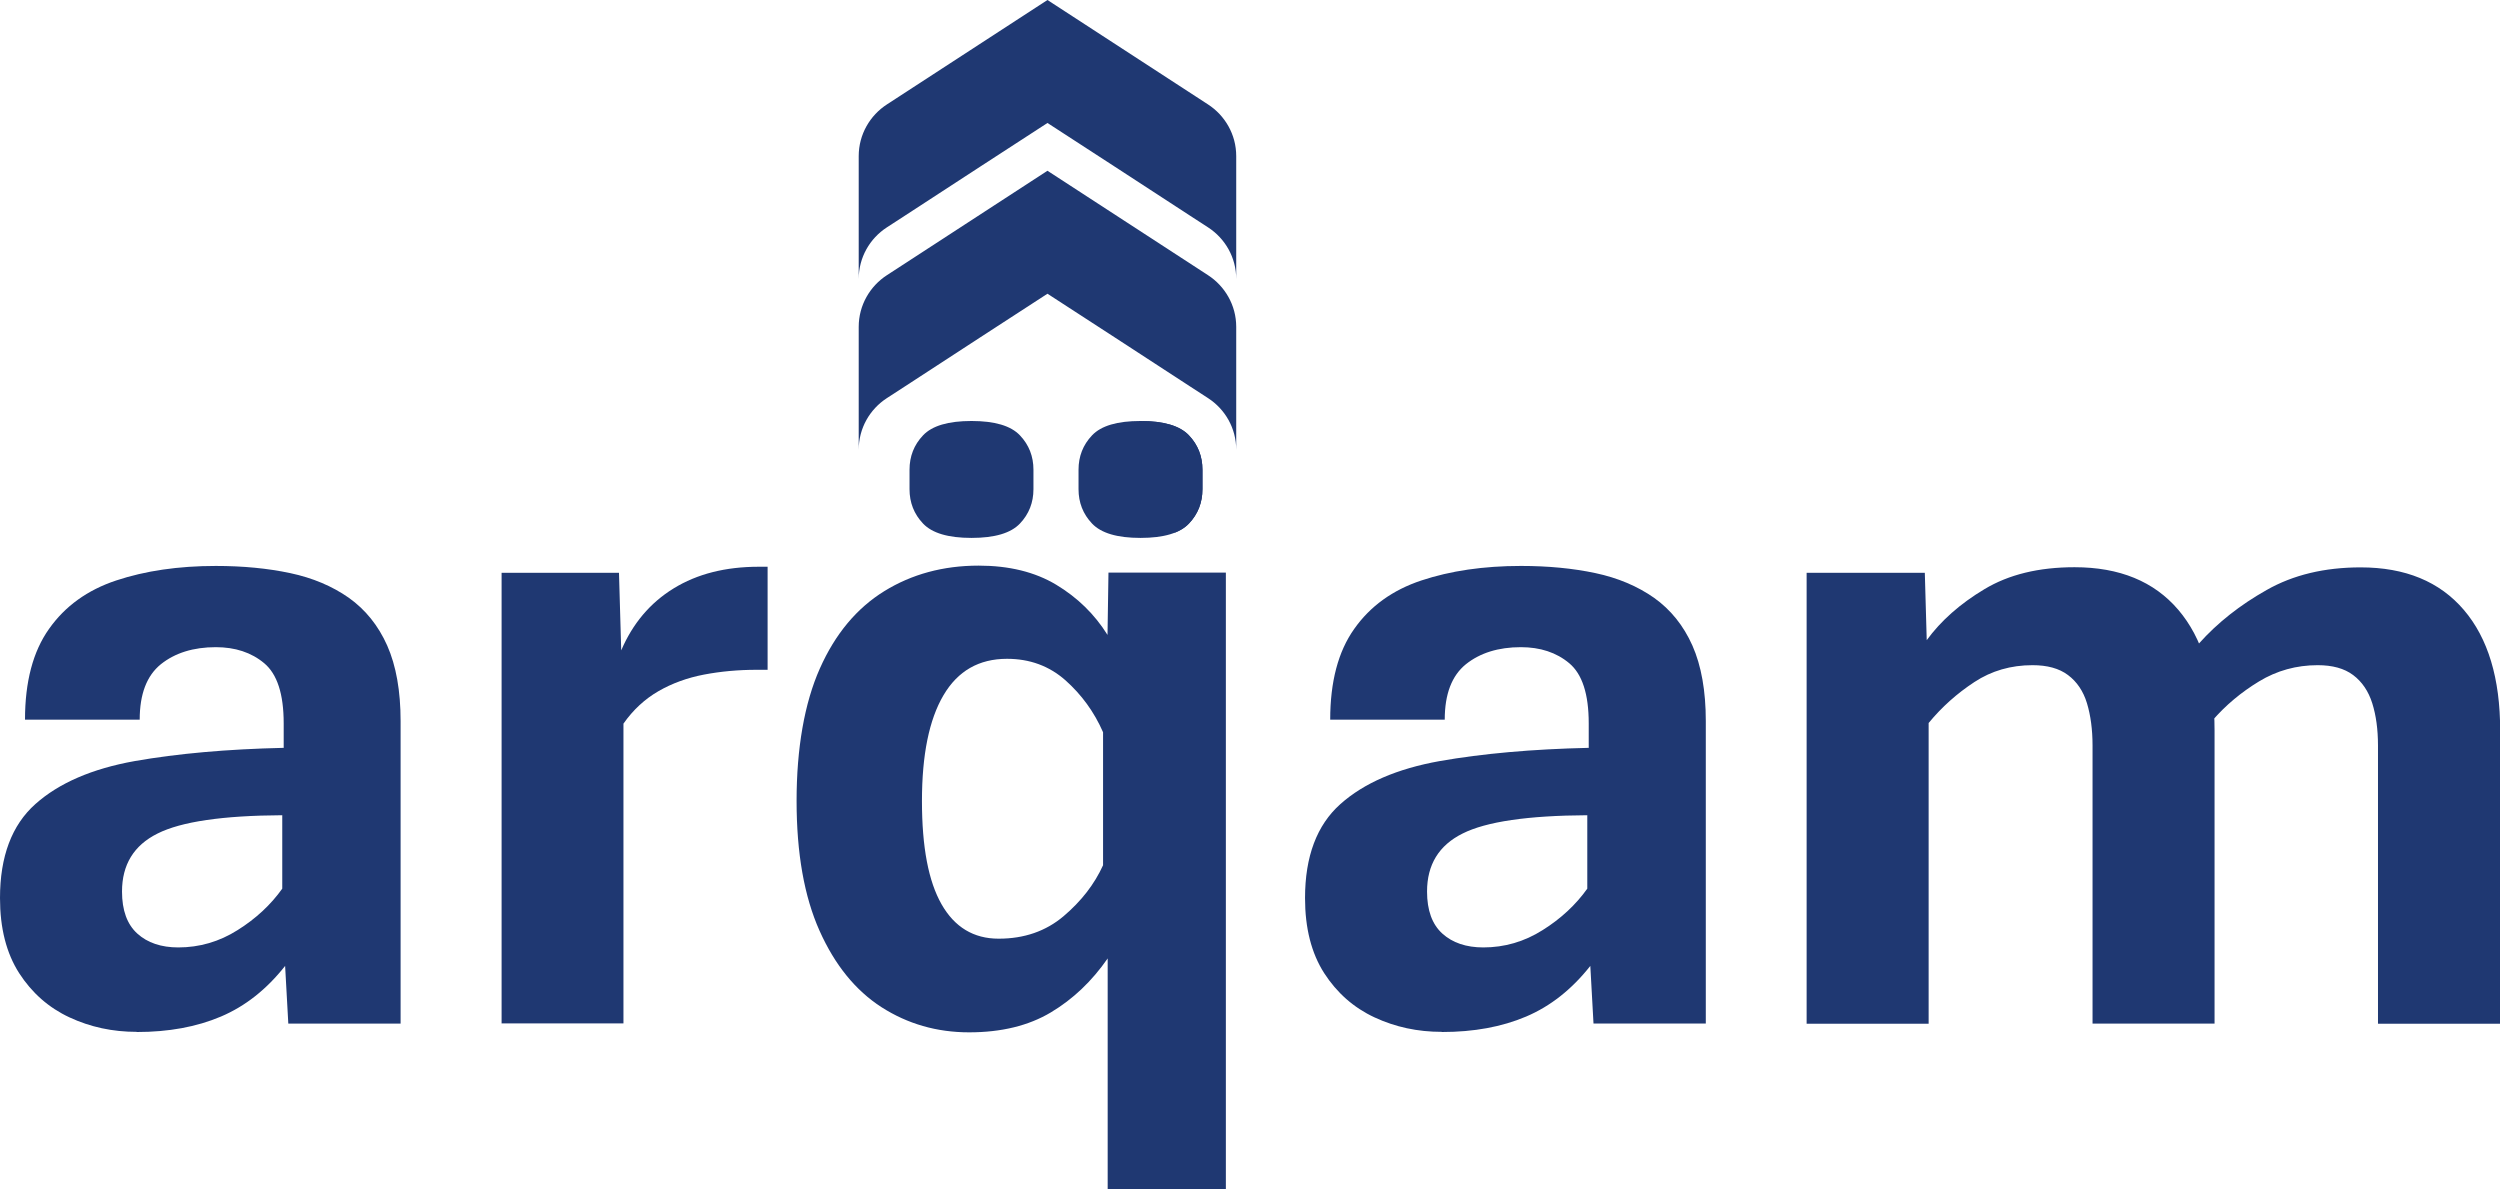
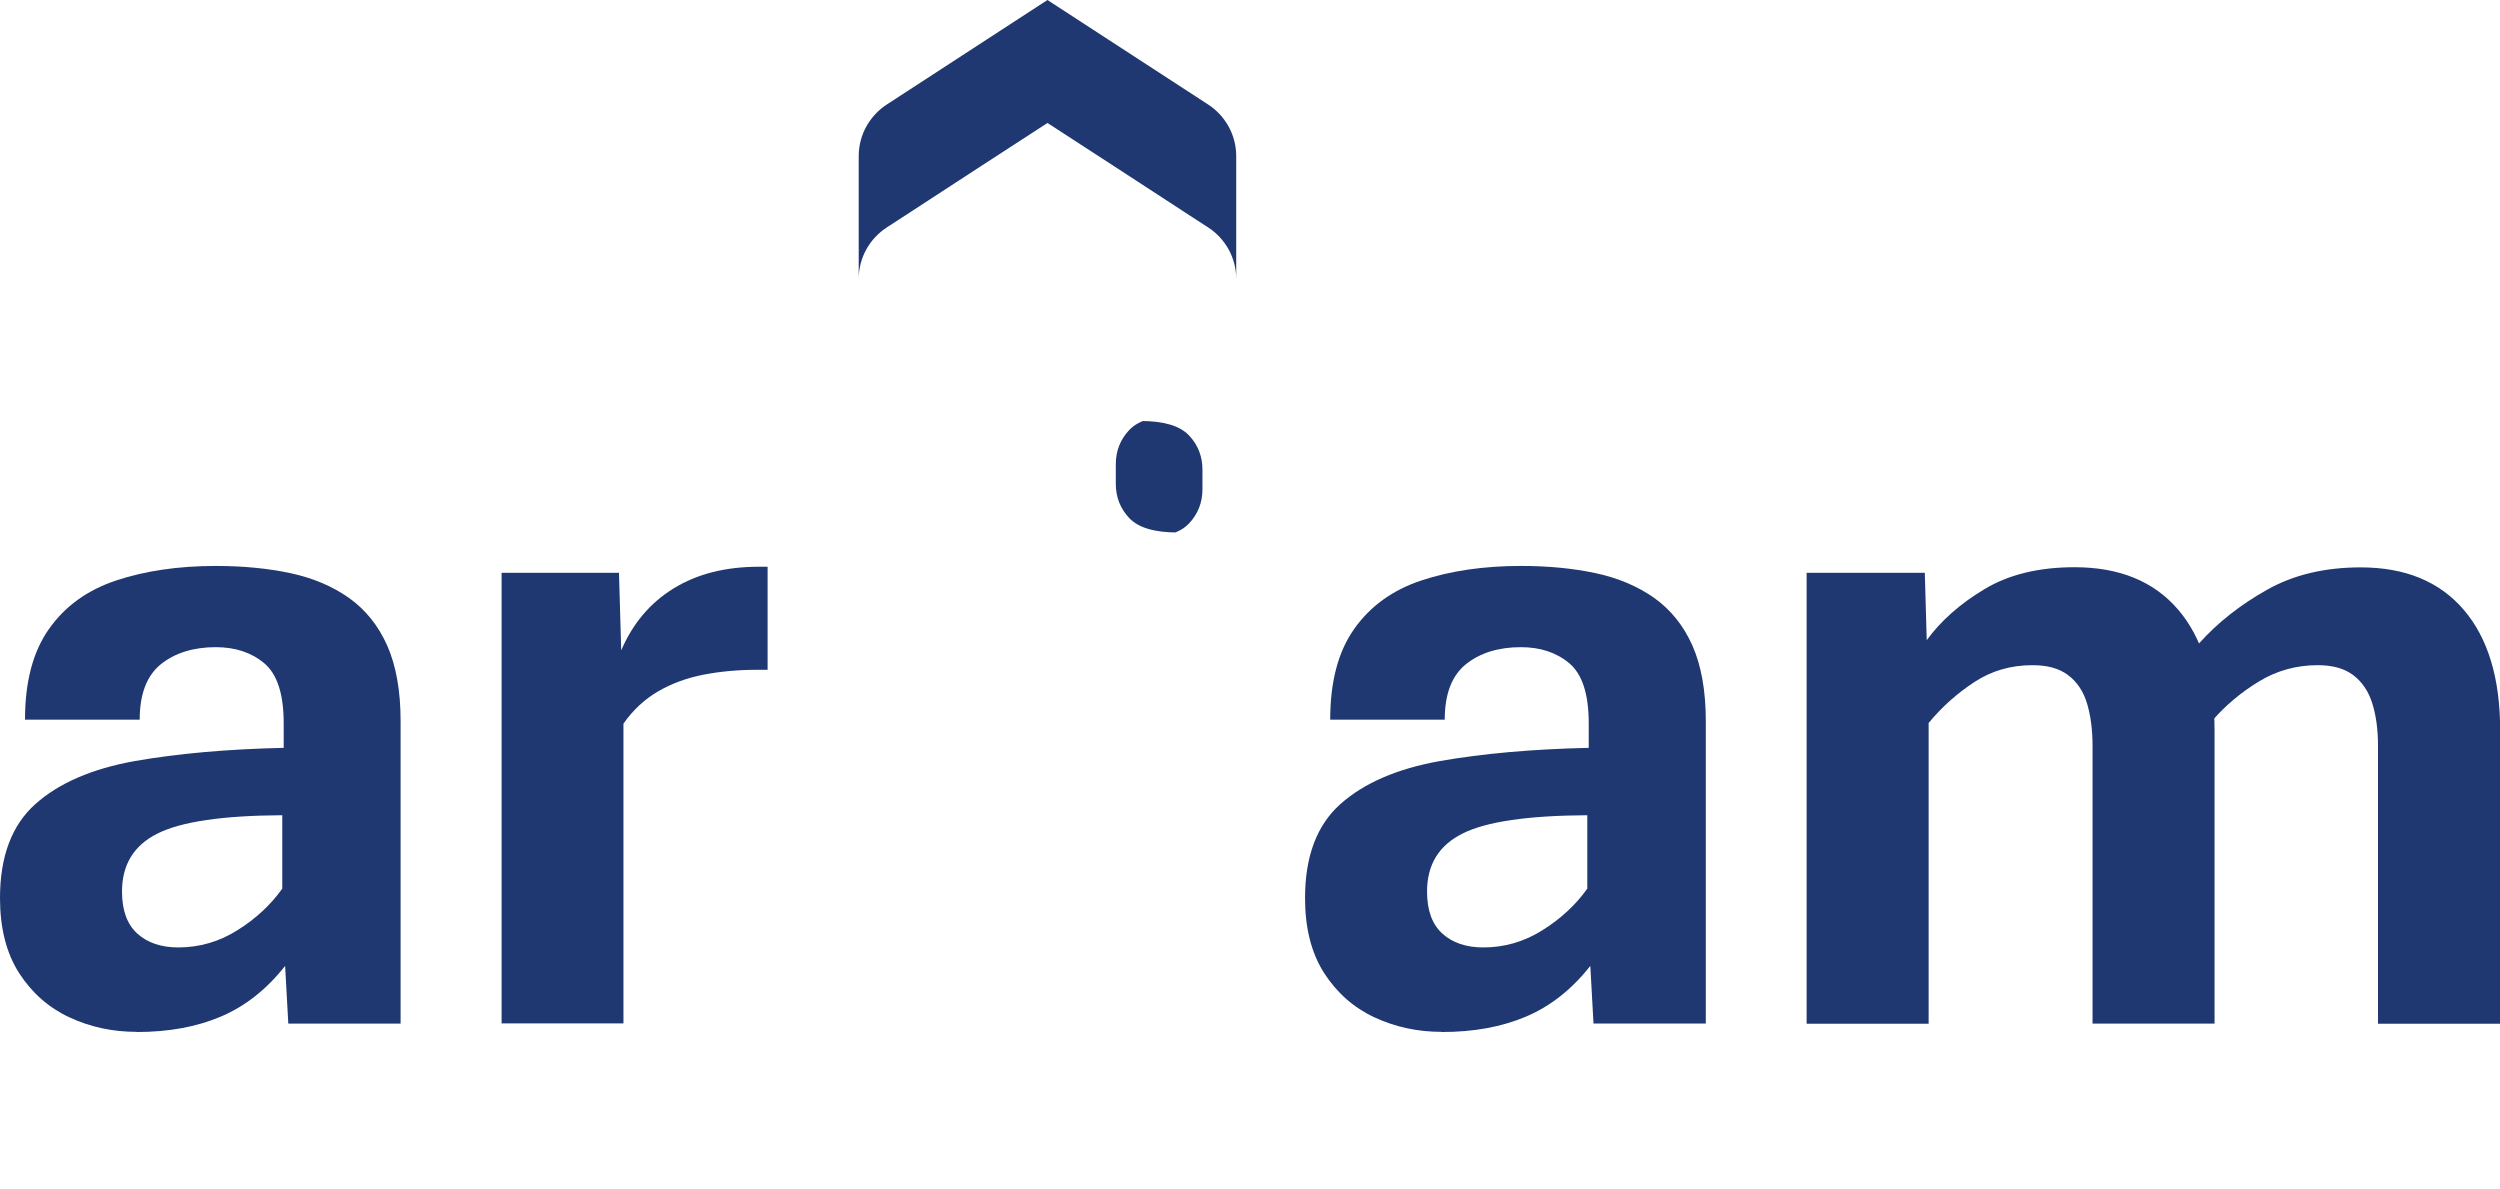
<svg xmlns="http://www.w3.org/2000/svg" id="Layer_2" data-name="Layer 2" viewBox="0 0 156.95 74.67">
  <defs>
    <style>
      .cls-1 {
        fill: #1f3872;
      }

      .cls-2 {
        clip-path: url(#clippath-2);
      }
    </style>
    <clipPath id="clippath-2">
      <path class="cls-1" d="M60.99,33.77c-1.46,0-2.47-.3-3.04-.9-.57-.6-.85-1.32-.85-2.16v-1.22c0-.84.28-1.56.85-2.16.57-.6,1.58-.9,3.04-.9s2.47.3,3.04.9c.57.6.85,1.32.85,2.16v1.22c0,.84-.28,1.56-.85,2.16-.57.6-1.58.9-3.04.9ZM71.6,33.77c-1.46,0-2.47-.3-3.04-.9-.57-.6-.85-1.32-.85-2.16v-1.22c0-.84.28-1.56.85-2.16.57-.6,1.58-.9,3.04-.9s2.47.3,3.04.9c.57.6.85,1.32.85,2.16v1.22c0,.84-.28,1.56-.85,2.16-.57.6-1.58.9-3.04.9Z" />
    </clipPath>
  </defs>
  <g id="Layer_1-2" data-name="Layer 1">
    <g>
-       <path class="cls-1" d="M75.83,17.27l-10.07-6.55-10.07,6.55c-1.07.69-1.78,1.89-1.78,3.25v7.72c0-1.36.7-2.55,1.76-3.24.01,0,.02-.01.03-.02l1.11-.72,4.76-3.1,4.19-2.72,4.19,2.72,4.76,3.1,1.11.72s.02.01.03.02c1.06.69,1.76,1.88,1.76,3.24v-7.72c0-1.36-.71-2.56-1.78-3.25Z" />
      <path class="cls-1" d="M75.83,6.55l-10.07-6.55-10.07,6.55c-1.07.69-1.78,1.89-1.78,3.25v7.72c0-1.36.7-2.55,1.76-3.24.01,0,.02-.01.03-.02l1.11-.72,4.76-3.1,4.19-2.72,4.19,2.72,4.76,3.1,1.11.72s.02.01.03.02c1.06.69,1.76,1.88,1.76,3.24v-7.72c0-1.36-.71-2.56-1.78-3.25Z" />
      <g>
-         <path class="cls-1" d="M60.99,33.77c-1.46,0-2.47-.3-3.04-.9-.57-.6-.85-1.32-.85-2.16v-1.22c0-.84.28-1.56.85-2.16.57-.6,1.58-.9,3.04-.9s2.47.3,3.04.9c.57.6.85,1.32.85,2.16v1.22c0,.84-.28,1.56-.85,2.16-.57.6-1.58.9-3.04.9ZM71.6,33.77c-1.46,0-2.47-.3-3.04-.9-.57-.6-.85-1.32-.85-2.16v-1.22c0-.84.28-1.56.85-2.16.57-.6,1.58-.9,3.04-.9s2.47.3,3.04.9c.57.6.85,1.32.85,2.16v1.22c0,.84-.28,1.56-.85,2.16-.57.6-1.58.9-3.04.9Z" />
        <g class="cls-2">
          <path class="cls-1" d="M73.94,33.43c-1.46,0-2.47-.3-3.04-.9-.57-.6-.85-1.32-.85-2.16v-1.22c0-.84.28-1.56.85-2.16.57-.6,1.58-.9,3.04-.9s2.47.3,3.04.9c.57.6.85,1.32.85,2.16v1.22c0,.84-.28,1.56-.85,2.16-.57.6-1.58.9-3.04.9ZM84.55,33.43c-1.46,0-2.47-.3-3.04-.9-.57-.6-.85-1.32-.85-2.16v-1.22c0-.84.28-1.56.85-2.16.57-.6,1.58-.9,3.04-.9s2.47.3,3.04.9c.57.6.85,1.32.85,2.16v1.22c0,.84-.28,1.56-.85,2.16-.57.6-1.58.9-3.04.9Z" />
        </g>
      </g>
      <path class="cls-1" d="M8.58,64.78c-1.51,0-2.91-.3-4.22-.91s-2.36-1.54-3.16-2.78c-.8-1.25-1.2-2.82-1.2-4.71,0-2.61.74-4.58,2.22-5.9,1.48-1.32,3.56-2.22,6.24-2.7,2.68-.47,5.79-.75,9.35-.83v-1.54c0-1.84-.41-3.09-1.22-3.77-.81-.68-1.83-1.01-3.04-1.01-1.41,0-2.56.36-3.45,1.07-.89.72-1.33,1.88-1.33,3.48H1.57c0-2.38.5-4.28,1.51-5.7,1-1.42,2.41-2.44,4.22-3.04s3.89-.91,6.25-.91c1.7,0,3.26.15,4.67.45,1.41.3,2.64.82,3.68,1.55,1.04.74,1.85,1.74,2.41,3,.56,1.27.84,2.85.84,4.74v18.99h-7.05l-.2-3.62c-1.16,1.47-2.5,2.53-4.03,3.18-1.53.65-3.29.97-5.28.97ZM11.19,59.48c1.33,0,2.58-.36,3.73-1.09,1.15-.72,2.08-1.59,2.8-2.6v-4.61c-3.73.02-6.34.4-7.83,1.15-1.49.74-2.23,1.96-2.23,3.64,0,1.18.32,2.06.96,2.64.64.58,1.5.87,2.58.87Z" />
      <path class="cls-1" d="M31.49,64.26v-28.3h7.37l.14,4.87c.72-1.68,1.81-2.98,3.29-3.89,1.48-.91,3.26-1.36,5.35-1.36h.55v6.47h-.7c-1.14,0-2.24.1-3.29.3-1.05.2-2.01.55-2.86,1.04-.85.49-1.59,1.17-2.2,2.04v18.82h-7.66Z" />
-       <path class="cls-1" d="M69.54,74.67v-14.5c-.99,1.43-2.18,2.56-3.57,3.39s-3.1,1.25-5.13,1.25-3.86-.53-5.5-1.58c-1.63-1.05-2.93-2.65-3.89-4.8s-1.44-4.86-1.44-8.15.49-6.13,1.46-8.31,2.32-3.79,4.05-4.86c1.72-1.06,3.69-1.6,5.92-1.6,1.91,0,3.54.4,4.87,1.2,1.33.8,2.41,1.85,3.22,3.15l.06-3.91h7.37v38.71h-7.42ZM62.7,58.93c1.6,0,2.96-.47,4.07-1.41,1.11-.94,1.94-2.01,2.48-3.2v-8.35c-.56-1.28-1.35-2.36-2.36-3.26-1.02-.9-2.24-1.35-3.67-1.35-1.76,0-3.09.76-3.99,2.29-.9,1.53-1.35,3.74-1.35,6.64s.41,5.04,1.23,6.48c.82,1.44,2.02,2.16,3.58,2.16Z" />
      <path class="cls-1" d="M90.51,64.78c-1.51,0-2.91-.3-4.22-.91s-2.36-1.54-3.16-2.78c-.8-1.25-1.2-2.82-1.2-4.71,0-2.61.74-4.58,2.22-5.9,1.48-1.32,3.56-2.22,6.24-2.7,2.68-.47,5.79-.75,9.35-.83v-1.54c0-1.84-.41-3.09-1.22-3.77-.81-.68-1.83-1.01-3.04-1.01-1.41,0-2.56.36-3.45,1.07-.89.72-1.33,1.88-1.33,3.48h-7.19c0-2.38.5-4.28,1.51-5.7,1-1.42,2.41-2.44,4.22-3.04s3.89-.91,6.25-.91c1.7,0,3.26.15,4.67.45,1.41.3,2.64.82,3.68,1.55,1.04.74,1.85,1.74,2.41,3,.56,1.27.84,2.85.84,4.74v18.99h-7.05l-.2-3.62c-1.16,1.47-2.5,2.53-4.03,3.18-1.53.65-3.29.97-5.28.97ZM93.12,59.48c1.33,0,2.58-.36,3.73-1.09,1.15-.72,2.08-1.59,2.8-2.6v-4.61c-3.73.02-6.34.4-7.83,1.15-1.49.74-2.23,1.96-2.23,3.64,0,1.18.32,2.06.96,2.64.64.58,1.5.87,2.58.87Z" />
      <path class="cls-1" d="M113.42,64.26v-28.3h7.42l.12,4.23c.89-1.22,2.1-2.29,3.62-3.2,1.53-.92,3.41-1.38,5.66-1.38,2.82,0,4.99.89,6.51,2.67,1.52,1.78,2.28,4.3,2.28,7.57v18.41h-7.66v-17.46c0-1-.12-1.89-.35-2.65-.23-.76-.63-1.35-1.19-1.77-.56-.42-1.3-.62-2.23-.62-1.35,0-2.57.35-3.65,1.06-1.08.71-2.04,1.56-2.87,2.57v18.88h-7.66ZM149.29,64.26v-17.46c0-1-.12-1.89-.36-2.65-.24-.76-.64-1.35-1.2-1.77-.56-.42-1.3-.62-2.23-.62-1.33,0-2.56.34-3.68,1.02-1.12.68-2.1,1.5-2.93,2.46l-.84-4.84c1.16-1.3,2.58-2.42,4.25-3.36,1.67-.95,3.64-1.42,5.9-1.42,2.8,0,4.96.89,6.48,2.67,1.52,1.78,2.28,4.3,2.28,7.57v18.41h-7.66Z" />
    </g>
  </g>
</svg>